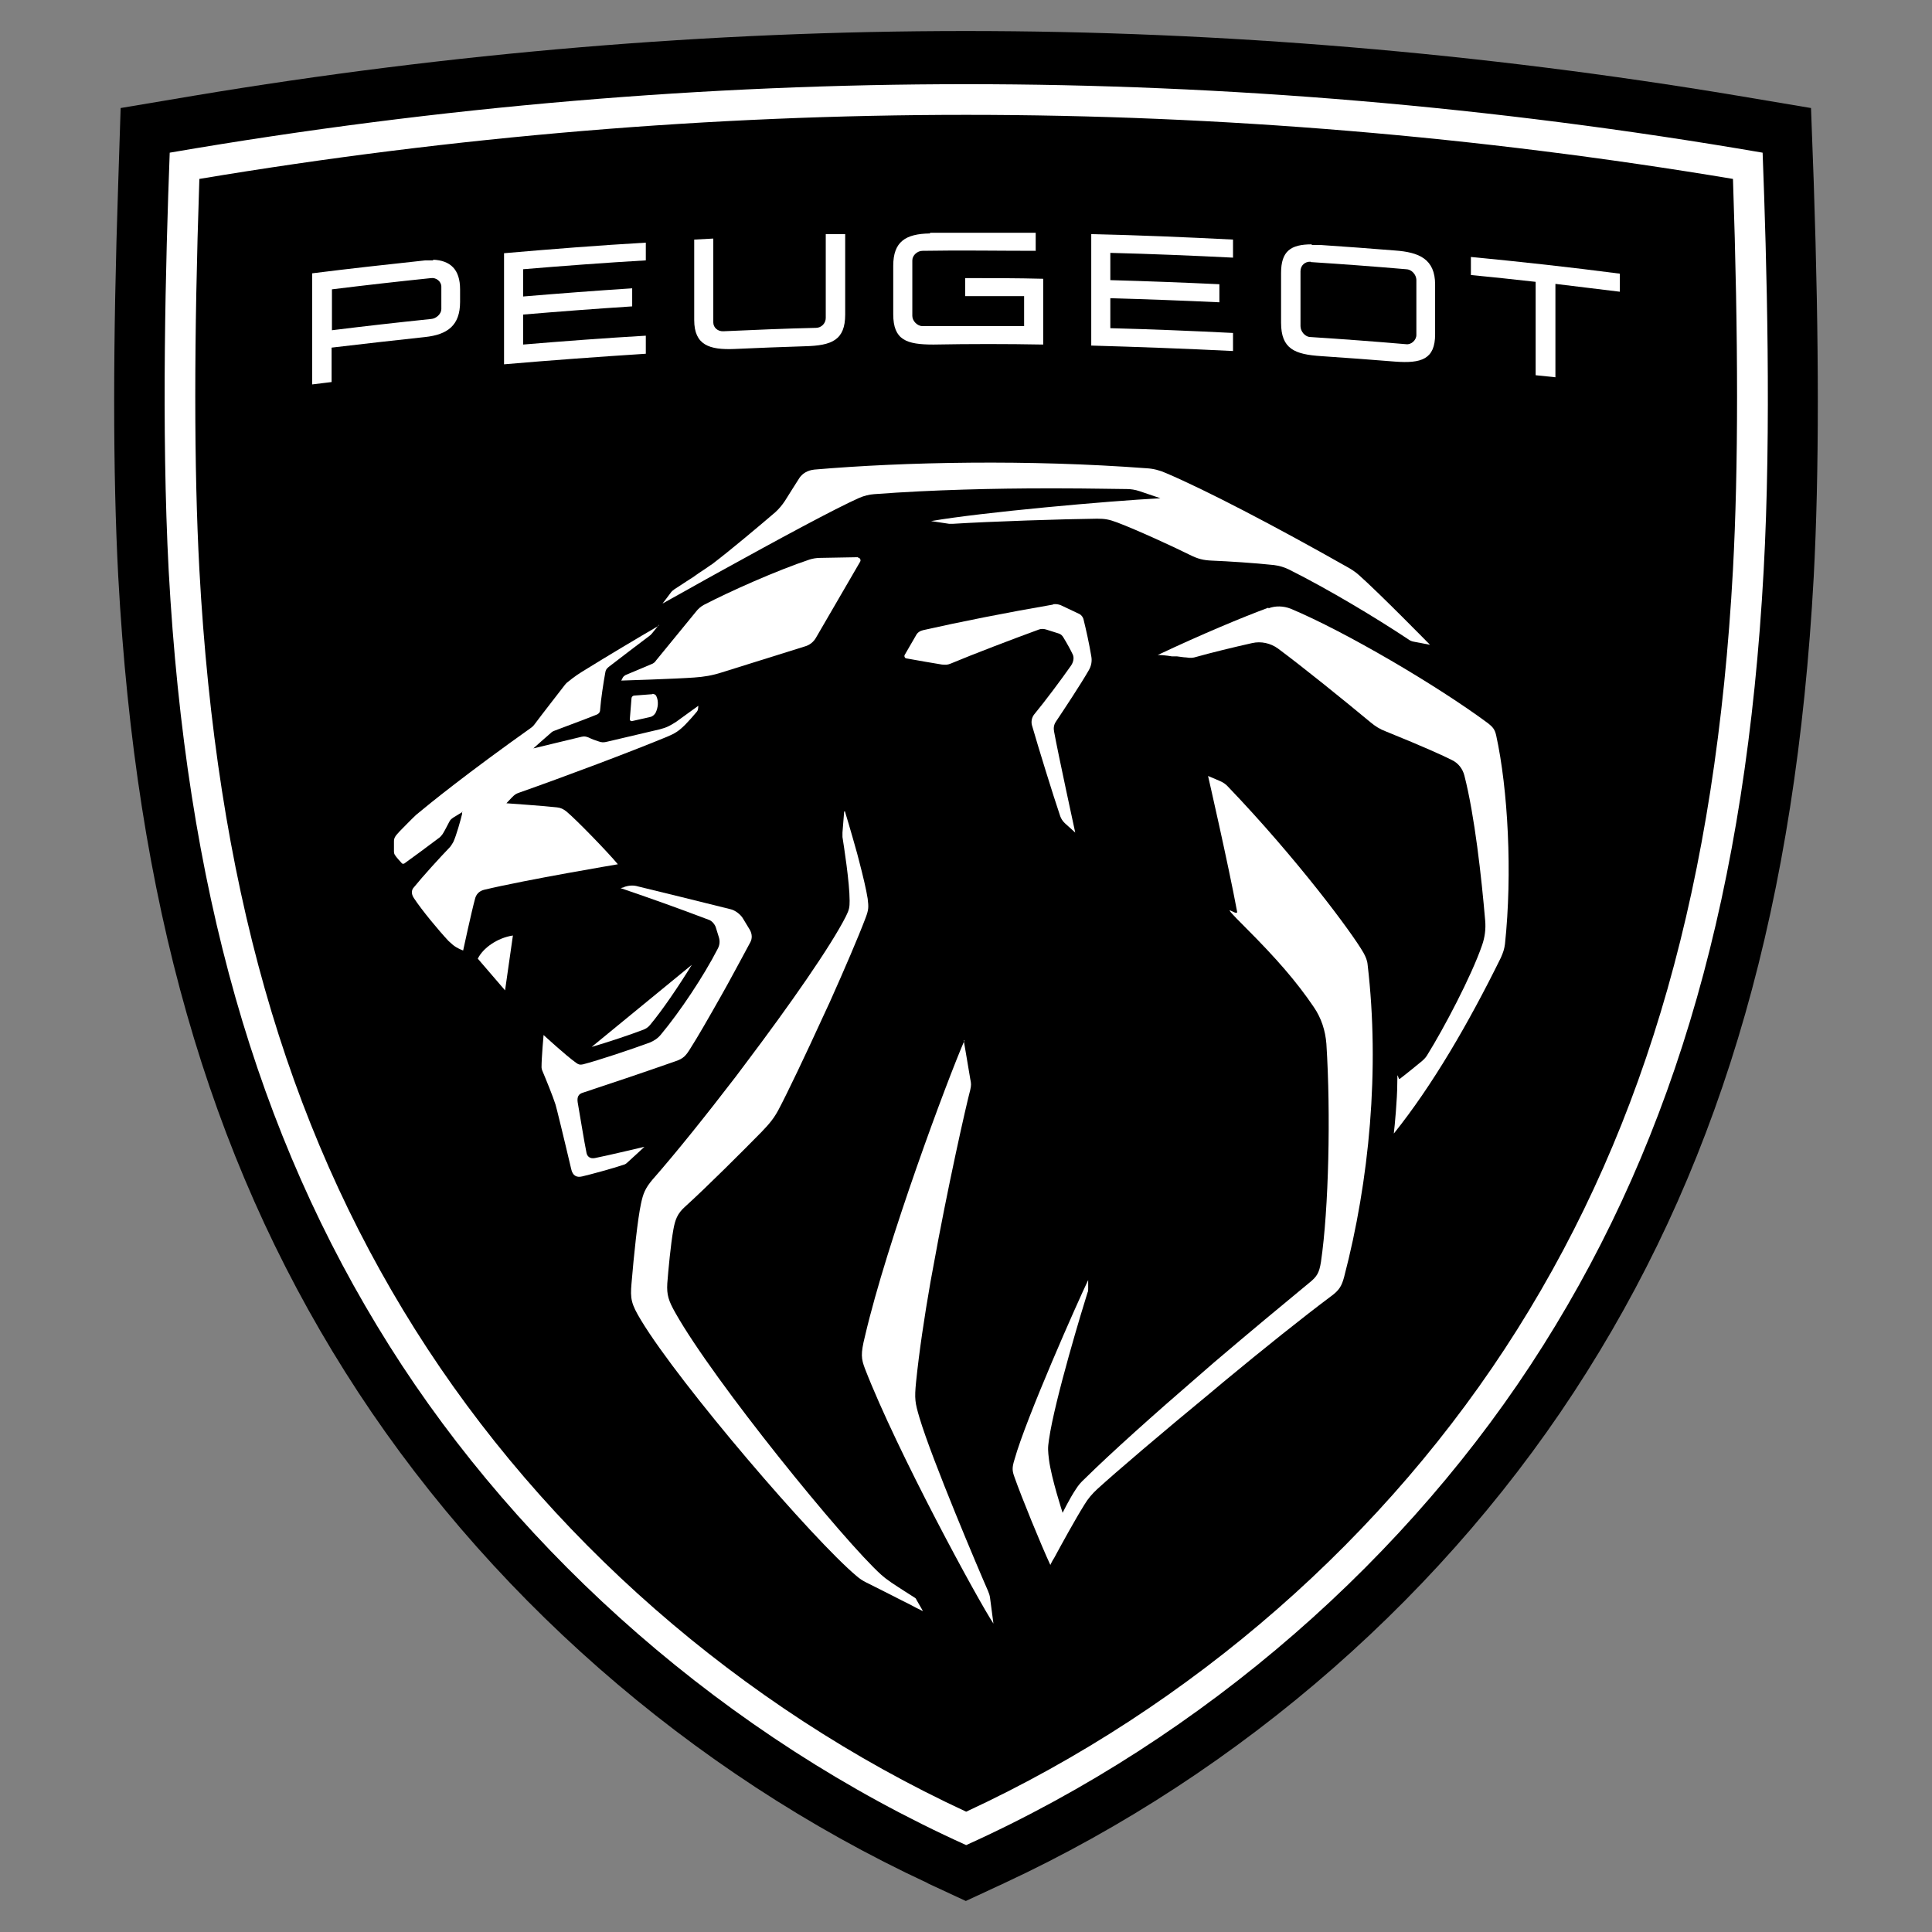
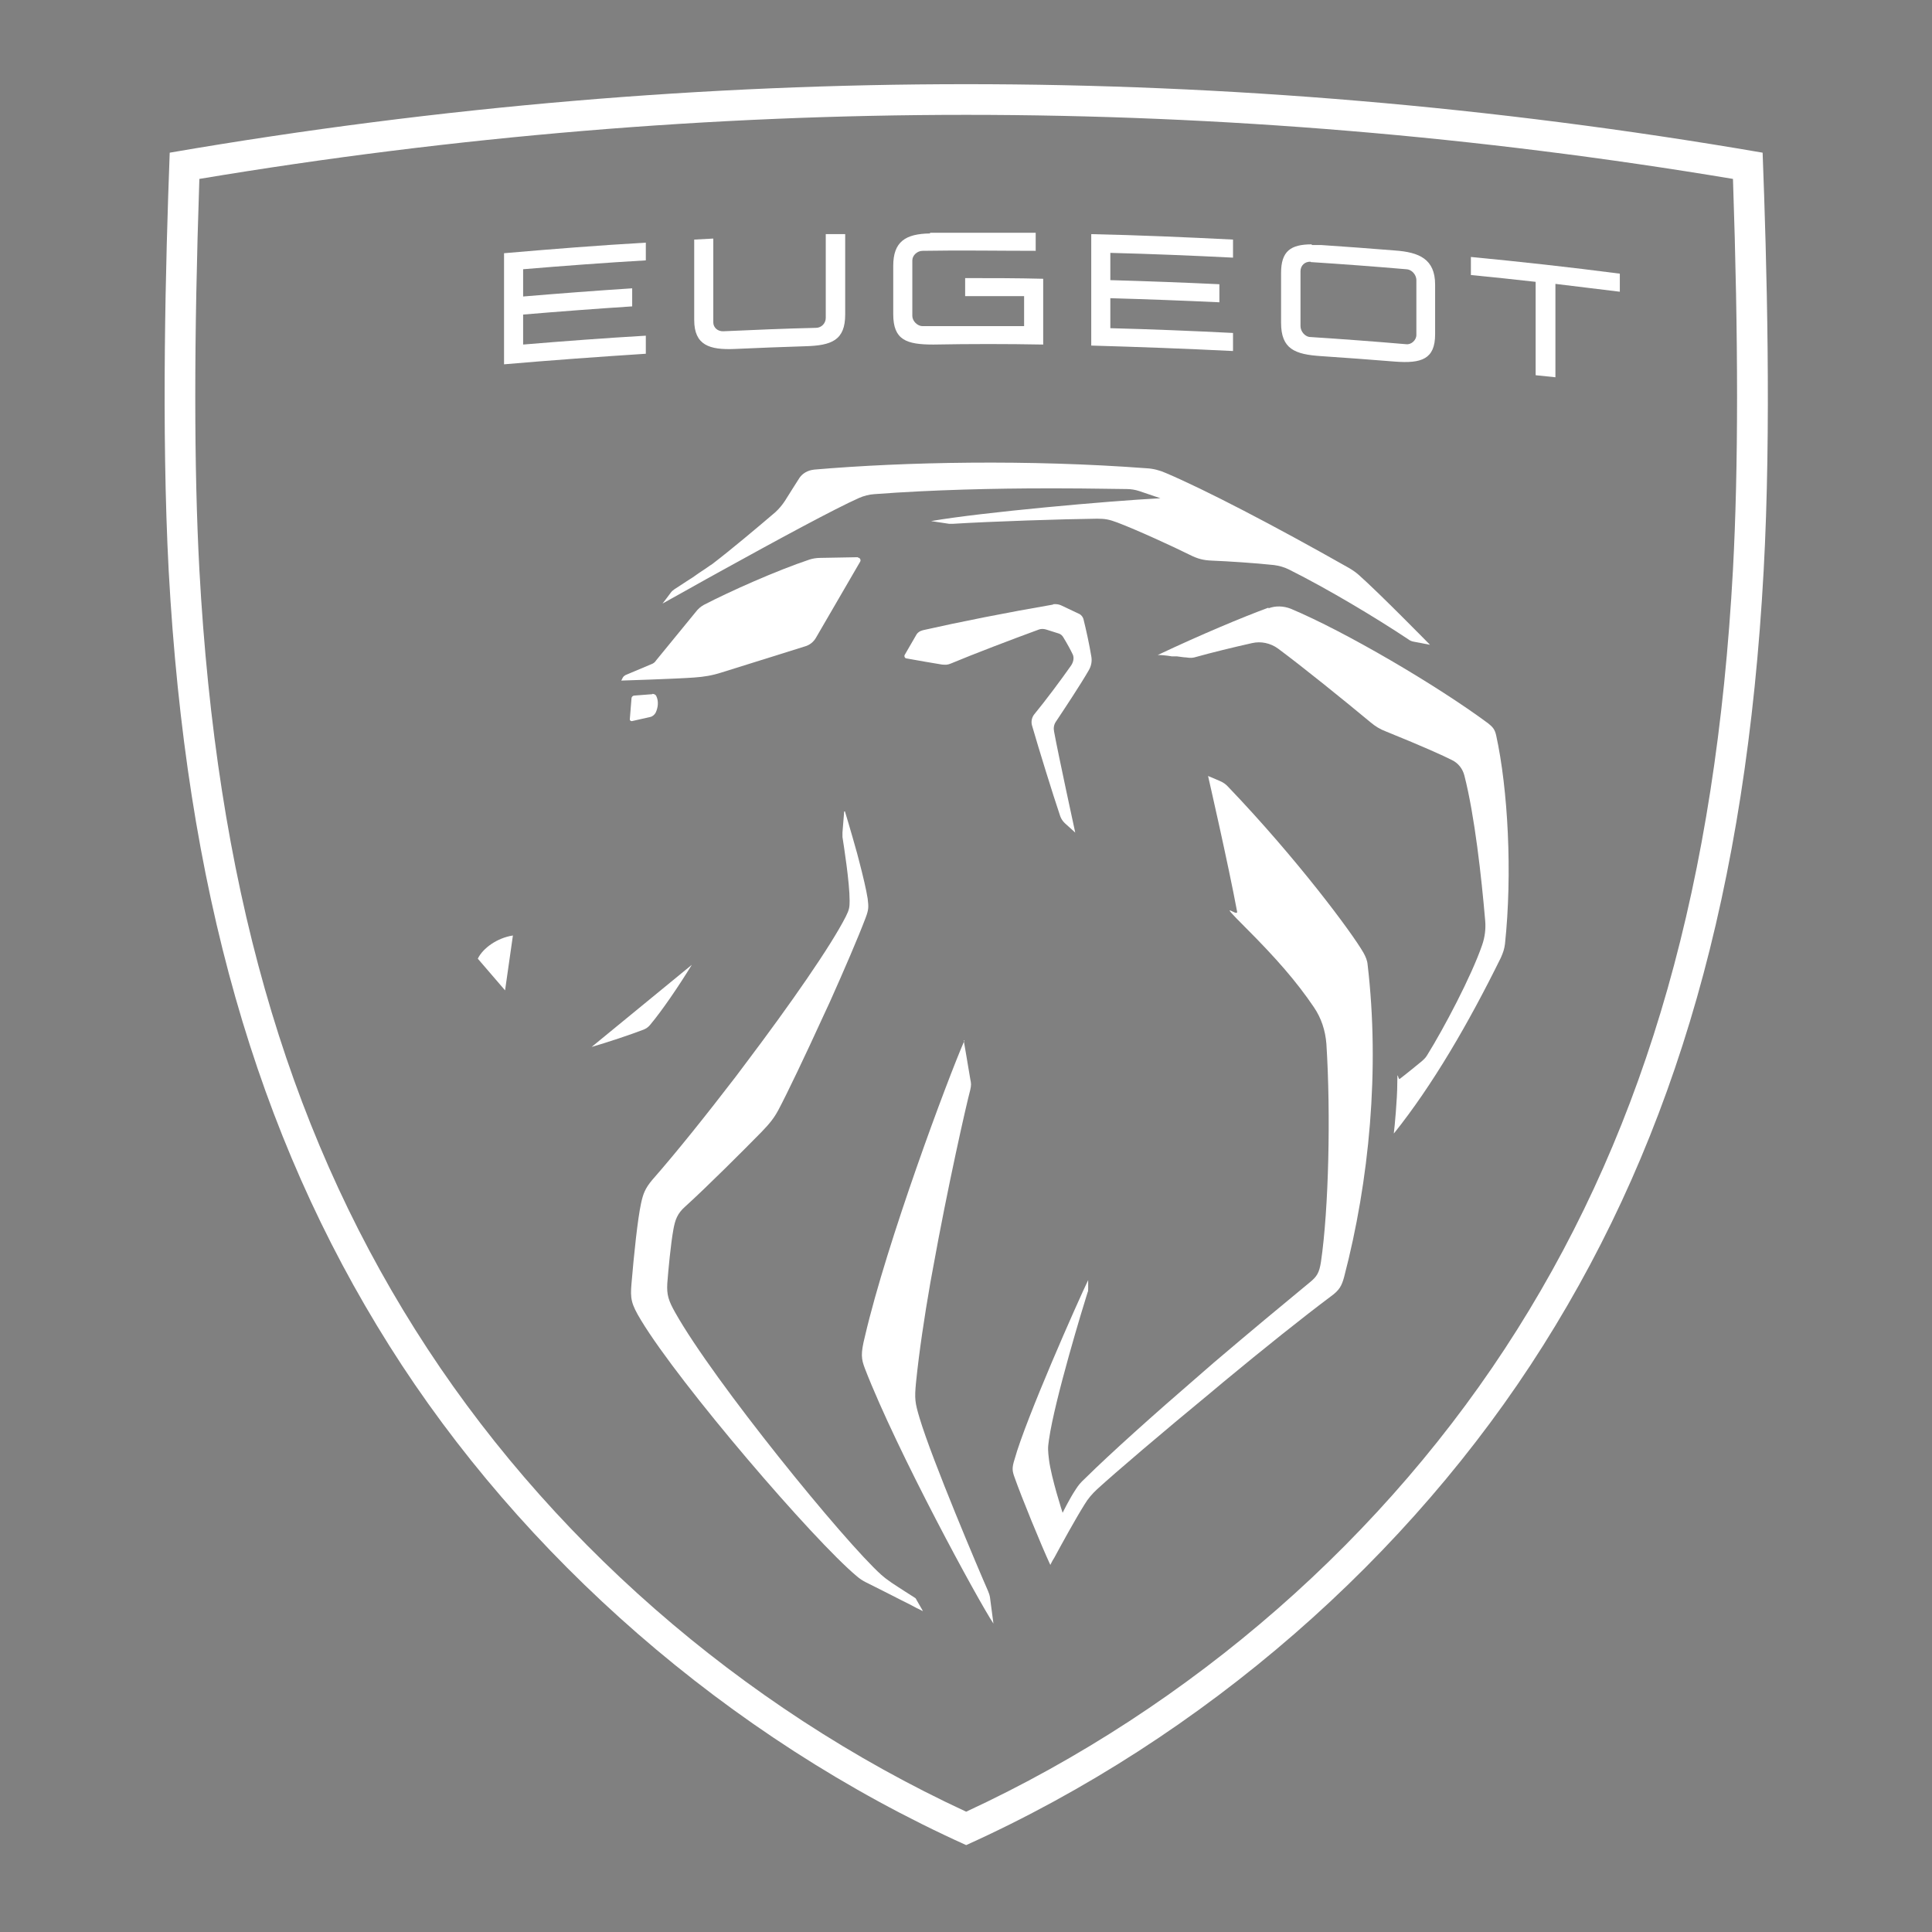
<svg xmlns="http://www.w3.org/2000/svg" id="svg1506" version="1.1" viewBox="0 0 566.9 566.9">
  <rect x="0" y="0" width="566.9" height="566.9" fill="#808080" stroke="none" />
  <defs>
    <style>
      .st0 {
        fill: #fff;
      }

      .st0, .st1 {
        fill-rule: evenodd;
      }
    </style>
  </defs>
-   <path id="Fill-1" class="st1" d="M272.3,552.6c-69.9-32.5-130.6-85.8-171-150-40.3-64-61.4-138.2-66.6-233.4-1.6-30.4-1.6-68.3,0-115.8l.7-21.7,21.4-3.6c75.4-12.6,151.6-19,226.6-19s151.2,6.4,226.6,19l21.4,3.6.8,21.7c1.6,47.6,1.6,85.5,0,115.8-5.2,95.2-26.3,169.4-66.6,233.4-40.3,64.2-101.1,117.5-171,150l-11.2,5.2-11.2-5.2h.1Z" />
  <path id="Combined-Shape" class="st0" d="M283.5,24.7c-75.6,0-154.1,6.4-233.7,20.1-1.2,31.8-2.5,81-.3,122.7,5.1,93,25.6,165.2,64.7,227.3,38.9,61.8,99.3,115,169.3,146.6,70-31.6,130.3-84.7,169.3-146.6,39.1-62,59.6-134.2,64.7-227.3,2.3-41.7.9-90.9-.3-122.7-79.6-13.7-158.1-20.1-233.7-20.1h0ZM283.5,33.7c74.5,0,150.2,6.3,225,18.8,1.6,47.2,1.6,84.7,0,114.6-5,91.5-25.1,162.3-63.3,223-38.2,60.7-95.5,110.8-161.7,141.5-66.2-30.7-123.5-80.8-161.7-141.5s-58.3-131.5-63.3-223c-1.6-29.9-1.6-67.4,0-114.6,74.8-12.5,150.5-18.8,225-18.8h0Z" />
-   <path id="path75" class="st0" d="M127.1,76.4c-.7,0-1.5,0-2.3,0-11.1,1.2-22.1,2.4-33.2,3.8v32.6c1.9-.2,3.8-.5,5.7-.7v-10.1c9.1-1.1,18.3-2.1,27.4-3.1,6.6-.7,10.3-3.4,10.3-10.3v-3.7c0-5.8-2.8-8.5-8-8.7h.1ZM126.5,81.6c1.5-.2,3,1,3,2.5v6.6c0,1.4-1.5,2.8-3,2.9-9.7,1-19.4,2.1-29.1,3.3v-12c9.7-1.2,19.4-2.3,29.1-3.3Z" />
  <path id="path89" class="st0" d="M272.9,68.3c10.3,0,20.7,0,31,0h0v5.3c-11.1,0-22.1-.2-33.2,0-1.5,0-3,1.3-3,2.8h0v16.3c0,1.5,1.5,3,3,3h29.8v-8.8h-17.3v-5.3c7.6,0,15.3,0,22.9.2h0v19.3c-10.7-.2-21.5-.2-32.2,0-7.9,0-11.8-1.3-11.8-8.9h0v-14.2c0-7.1,3.6-9.4,10.8-9.5h0v-.2Z" />
  <path id="path81" class="st0" d="M384.9,71.7c-6.2,0-9,2-9,8.4v14.6c0,7.7,4,9.3,11.8,9.8,7.2.5,14.4,1,21.6,1.6,7.8.6,11.8-.7,11.8-8v-14.6c0-7.5-4.7-9.5-11.8-10-7.2-.6-14.4-1.1-21.6-1.6-1,0-2,0-2.9,0h.1ZM384.6,76.9c9.3.6,18.7,1.3,28,2.1,1.5,0,3,1.5,3,3.2v16.1c0,1.5-1.5,2.9-3,2.7-9.3-.8-18.7-1.5-28-2.1-1.7,0-3-1.7-3-3.2v-16.1c0-1.7,1.3-2.9,3-2.8h0Z" />
  <path id="path85" class="st0" d="M248,68.7v23.6c0,7.5-3.9,9.1-11.8,9.3-6.9.2-13.8.5-20.7.8-7.3.3-11.8-1.1-11.8-8.5h0v-23.6h0l5.6-.3v24.6c0,1.5,1.3,2.7,3,2.6,9-.4,18.1-.8,27.1-1,1.7,0,2.9-1.4,2.9-2.9h0v-24.6c1.9,0,3.8,0,5.8,0h-.1Z" />
  <path id="path83" class="st0" d="M320.2,68.7c13.9.3,27.8.9,41.6,1.6h0v5.3c-12-.6-24-1.1-36-1.4h0v8c10.7.3,21.4.7,32,1.2h0v5.3c-10.7-.5-21.3-.9-32-1.2h0v8.8c12,.3,24,.8,36,1.4h0v5.3c-13.9-.7-27.8-1.2-41.6-1.6h0v-32.6h0Z" />
  <path id="path79" class="st0" d="M189.5,71.1v5.3c-12,.7-24,1.6-36,2.6h0v8c10.7-.9,21.3-1.7,32-2.4h0v5.3c-10.7.7-21.3,1.5-32,2.4h0v8.8c12-1,24-1.9,36-2.6h0v5.3c-13.9.9-27.7,1.9-41.6,3.1h0v-32.6c13.9-1.2,27.7-2.3,41.6-3.1h0Z" />
  <path id="path77" class="st0" d="M431.6,75.4c14.6,1.4,29.1,3,43.7,4.9h0v5.3c-6.3-.8-12.6-1.5-18.9-2.3h0v27.4c-1.9-.2-3.8-.4-5.8-.6h0v-27.4c-6.3-.7-12.7-1.4-19-2h0v-5.3h0Z" />
  <path id="path73" class="st0" d="M238.8,137.8c26.8-2.3,63-3,97.6-.4,2,.1,3.9.6,5.7,1.4,11.3,4.8,31.4,15.2,53.8,27.9,1,.6,1.9,1.2,2.8,2,5.9,5.2,20.9,20.5,20.9,20.5h0l-4.7-.9c-.7-.1-1.3-.4-1.8-.8-9.5-6.3-23.3-14.6-34.9-20.4-1.4-.7-2.9-1.1-4.4-1.3-5.6-.6-13.3-1.1-18.2-1.3-2.5-.1-4.1-.5-6.5-1.7-4.6-2.3-15.7-7.4-21.3-9.5-2.4-.9-3.6-1.1-5.9-1.1-9.5.1-31.2.8-42.3,1.5h-1.1l-5.3-.8c15-2.6,52-5.9,67.3-6.7h0l-6.2-2.1c-1.2-.4-2.5-.6-3.7-.6-3.3,0-10.7-.2-20.3-.2h-3.3c-14.6,0-33.3.4-50.5,1.7-1.5.1-3,.5-4.4,1.1-7,3.1-24,12.3-41,21.7l-3.8,2.1c-4.4,2.5-8.8,4.9-12.9,7.2,0,0,2.1-2.7,2.5-3.3.4-.5.5-.5,1-.9.7-.4,3-2,5.4-3.5l1.7-1.2c1.4-.9,2.7-1.8,3.4-2.3.4-.2.6-.4,1-.7,5.1-3.9,13.2-10.7,18.1-14.9,1.1-1,2-2.1,2.8-3.3,1.6-2.5,3.3-5.3,4.3-6.8.9-1.3,2.4-2.2,4.3-2.4h-.1Z" />
  <path id="path71" class="st0" d="M251.7,163.6c.6,0,1,.7.7,1.2h0l-12.9,22.2c-.7,1.3-1.9,2.3-3.4,2.7h0l-24.3,7.6c-2.8.9-5.2,1.3-8.1,1.5-5.4.4-21.4.9-21.4.9h0l.4-.8c.2-.4.5-.6.8-.8h0l7.6-3.2c.6-.2,1.1-.6,1.4-1.1h0l11.7-14.3c.6-.8,1.4-1.5,2.3-2,7.7-4,21.4-10.1,31-13.3.9-.3,2.1-.5,3.1-.5h0l11.1-.2h0Z" />
  <path id="path69" class="st0" d="M191.4,203.6c.5,0,1,.2,1.2.7.7,1.5.5,3.3-.2,4.8-.3.6-1,1.2-1.7,1.3h0l-5.3,1.2c-.3,0-.6-.2-.6-.5h0l.5-6.2c0-.4.4-.8.8-.8h0l5.2-.4h.1Z" />
  <path id="path67" class="st0" d="M309,177.3c.8-.1,1.6,0,2.3.3h0l5.5,2.6c.5.3.9.8,1.1,1.4.8,3.2,1.7,7.3,2.3,10.9.3,1.5,0,3-.8,4.3-2.3,4-7,11.1-9.6,15-.6.9-.7,1.9-.5,2.9,1.2,6.6,6.2,29.6,6.2,29.6h0l-3.1-2.8c-.6-.6-1-1.2-1.3-2-2.2-6.5-6.4-20.1-8.3-26.7-.3-1.1,0-2.3.6-3.1,3.3-4,8-10.3,10.8-14.3.8-1.1,1-2.4.6-3.3-.6-1.3-1.7-3.3-2.8-5.1-.3-.5-.7-.9-1.3-1.1h0l-3.8-1.2c-.7-.2-1.4-.2-2,0-8.2,3-19.2,7.2-25.9,10-1,.4-1.4.4-2.6.3-2-.3-7.6-1.3-10.4-1.8-.5,0-.8-.7-.5-1.1h0l3.3-5.7c.4-.8,1.2-1.3,2.1-1.5,10.6-2.4,24.7-5.2,38.1-7.5h0Z" />
-   <path id="path65" class="st0" d="M193.4,183.3l-2.2,2.7-.4.4c-1.9,1.4-10,7.6-12.2,9.3-.6.5-.9.9-1,1.7-.5,2.7-1.3,7.9-1.5,10.8,0,.8-.4,1.3-1.3,1.6-3.7,1.5-8.2,3.1-11.8,4.5-.8.3-1,.4-1.4.8-.4.3-5.1,4.5-5.1,4.5,0,0,10.3-2.5,14.1-3.4.9-.2,1.3-.1,2.1.2.8.4,2.1.9,2.8,1.1,1.1.4,1.6.4,2.8.1,4.3-1,11.5-2.7,15.3-3.6,2-.5,3.1-1.1,4.8-2.2,1.8-1.3,6.5-4.7,6.5-4.7,0,0,0,.6-.1,1,0,.3-.2.5-.3.7-.9,1.1-2.6,3-3.4,3.8-1.9,1.9-3,2.6-5.4,3.6-10.9,4.5-29.5,11.5-43.4,16.4-.9.3-1.3.6-2,1.3s-1.7,1.8-1.7,1.8c0,0,11.4.8,14.8,1.2,1.1.1,1.9.5,2.8,1.2,2.9,2.4,12.3,12.1,15.1,15.5,0,0-26.8,4.5-39.3,7.5-1.5.4-2.3,1.4-2.6,2.6-1,3.6-3.5,15.2-3.5,15.2,0,0-.9-.3-2.1-1-.8-.5-1.2-.9-2.2-1.8-2.9-3.1-7.8-9-10.1-12.5-.7-1-1-2.3,0-3.3,2.5-3.1,7.6-8.7,10.4-11.6.3-.3.7-.9,1.1-1.6.9-1.9,2.2-6.6,2.6-8.3v-.6h.2l-.5.3c-.7.4-1.8,1.1-2.3,1.4-.7.5-.9.7-1.2,1.3-.5.9-1.2,2.4-1.9,3.5-.2.3-.7.9-1,1.1-3.6,2.7-7.5,5.6-10.3,7.6-.2.1-.4,0-.6,0-.4-.4-1.9-2.1-2.1-2.5-.2-.3-.3-.6-.3-1.1s0-2,0-2.9c0-1.1.4-1.6,1.7-3,1.5-1.5,3.1-3.2,4.8-4.8,4.2-3.5,14.8-12.1,33.8-25.6.4-.3.7-.6.9-.9,2-2.7,7.7-10,9-11.7.2-.2.4-.5.7-.7,2.2-1.8,3.3-2.5,5.6-3.9,5.3-3.3,15.5-9.4,21.2-12.7h0v-.3Z" />
  <path id="path63" class="st0" d="M150.5,274.5l-2.3,16.1-8-9.3c1.5-3.1,5.7-6.1,10.3-6.8h0Z" />
  <path id="path61" class="st0" d="M203,283.1c-4,6.5-8.7,13.4-12.3,17.7-.5.6-1.1,1-1.8,1.3-3.9,1.5-10.5,3.7-15.3,5.1h0l29.4-24.1h0Z" />
  <path id="path59" class="st0" d="M372.2,178.5c2.1-.8,4.4-.7,6.5.1,16,6.7,42.9,22.5,57.9,33.6,1.4,1.1,2,1.8,2.4,3.5,3.5,15.9,4.8,40.6,2.6,61.3-.2,1.5-.5,2.4-1.2,4-9.5,19.3-20.1,37.5-31.4,51.6h0v-.2c.2-1.5,1-9.9,1-14.5s.2-1,.7-1.3c2.1-1.6,4.9-3.9,6.6-5.3.8-.7,1.2-1.2,1.6-1.9,4.6-7.4,12.8-22.8,16-32.1.8-2.3,1.1-4.7.9-7.1-1.1-12.9-3.1-30.9-6.1-42.6-.5-2-1.8-3.7-3.7-4.6-2.6-1.3-7.8-3.7-19.4-8.4-1.6-.6-3.1-1.5-4.5-2.7-7.7-6.4-19.7-16.1-27.1-21.6-2.2-1.6-5-2.2-7.6-1.6-5.4,1.2-12.3,2.9-16.2,4-1.3.4-1.8.4-3.2.2-.7,0-1.6-.2-2.6-.3h-1.5c-1.7-.3-3.3-.4-3.9-.4h-.3c12.7-6,24.9-11.1,32.5-13.9h0v.2Z" />
-   <path id="path57" class="st0" d="M183.3,260.2c1.3-.4,2.6-.5,3.9-.1,5.8,1.4,18,4.4,27.2,6.7,1.3.3,2.9,1.5,3.6,2.7h0l2,3.3c.7,1.2.8,2.6.1,3.8-1.7,3.2-4.1,7.6-6.6,12.2l-1.9,3.4c-3.5,6.2-7,12.3-9,15.4-1.3,2.1-2,3-4.4,3.8-9.1,3.2-20.4,7-27.1,9.2-1.4.4-1.8,1.3-1.6,2.8.5,2.8,2,12.1,2.6,14.9.2,1,1,1.8,2.5,1.5,4-.8,14.5-3.3,14.5-3.3,0,0-3.1,2.9-5,4.6-.3.3-.7.6-1.2.7-2.9,1-9.9,2.9-12.1,3.4-1.7.4-2.8-.3-3.2-2.2,0,0-3-12.7-4.1-17-.2-.7-.3-1.2-.5-1.9-.8-2.5-2.8-7.4-3.9-10-.1-.3-.2-.6-.2-.9,0-2.9.6-9.5.6-9.5,0,0,6.5,6,9.6,8.2.7.5,1.1.6,2,.4,4.3-1.1,14.2-4.4,19.6-6.4,1.2-.5,2.3-1.2,3.2-2.3,5.6-6.7,12.6-17.2,16.7-25.2.6-1.1.7-2.3.3-3.5h0l-.9-2.9c-.3-.8-1.1-1.8-2-2.1-9.5-3.6-17.1-6.3-25.9-9.3h0l1.1-.3h0Z" />
  <path id="path55" class="st0" d="M354.5,227.7l3.3,1.4c1,.4,1.9,1,2.6,1.8,20.2,21.1,36.4,42.9,39.7,48.7.6,1.1,1.1,2.2,1.2,3.5,3.6,30.7.5,63.3-6.9,91.6-.7,2.6-1.4,3.9-3.9,5.7-7.9,5.9-19.8,15.4-31.5,25.1l-3.7,3.1c-14.2,11.7-27.7,23.2-33.4,28.4-1.4,1.3-2.7,2.8-3.7,4.5-2.7,4.3-6.8,11.8-8.8,15.5l-.6,1c-.4.7-.6,1.2-.6,1.2-2.7-5.8-8.5-20-10.5-25.7-.7-1.9-.8-2.8,0-5.3,3.3-11.9,18.6-46.4,21.6-52.6h0v2.6c0,.4,0,.7-.2,1.1-1.3,4.1-9.6,31.3-11.3,43.1-.4,2.6-.3,3.3,0,5.9.7,5.5,4,15.6,4,15.6,0,0,2-4.1,3.8-6.8.9-1.4,1.4-2,2.9-3.4,7.4-7.3,20-18.6,33.1-29.9l4.6-4c10.1-8.6,20.2-17,28.1-23.5,2.1-1.7,2.8-2.8,3.3-6,2.3-15.6,2.9-43.6,1.6-64-.3-3.9-1.5-7.6-3.7-10.8-5-7.4-11-14.3-20-23.3s-2.2-2.9-2.5-4.7c-2.6-14-8.5-39.7-8.5-39.7h0Z" />
  <path id="path53" class="st0" d="M247.9,238s1.8,5.9,3.6,12.4l.6,2.3c1.1,4.2,2.1,8.4,2.5,11,.3,2.5.3,3.2-.6,5.6-2.2,5.8-6.2,15.1-10.5,24.7l-1.9,4.1c-5.3,11.6-10.6,22.7-13.2,27.6-1.3,2.4-2.5,3.9-4.9,6.4-5.5,5.6-16,16.1-22.4,21.9-2.4,2.1-3,4-3.5,6.7-.8,4.4-1.5,12-1.8,15.9-.2,3.4.4,5.1,2.3,8.5,11.4,20.3,49.6,67.2,60.5,77,.8.7,1.4,1.2,3,2.3,1.6,1.1,6.8,4.4,6.8,4.4.2.1.4.3.5.6h0l1.9,3.3s-.2,0-.5-.2l-.8-.4c-.7-.3-1.5-.8-2.5-1.3l-2.4-1.2c-3.7-1.9-8.1-4.1-10.5-5.3-1-.5-1.9-1.1-2.7-1.8-12.7-10.6-51.8-56.1-63.3-75.1-2.9-4.8-3.2-6.3-2.8-10.8.7-8.4,1.8-18.9,2.8-23.5.6-2.8,1.2-4.4,3.3-6.9,7.2-8.2,15.9-19.1,24.5-30.3l3-4c12.9-17.1,24.9-34.3,29.3-43,1-2,1.1-2.7,1.1-4.6,0-5.4-1.7-16.1-2.1-18.7v-1.3h0l.5-6.2h.2Z" />
  <path id="path51" class="st0" d="M282.8,305.4s1.5,8.7,1.9,11.2c.3,1.4.3,1.8,0,3.2-1.2,4.5-6.6,28.3-11,52.7l-.7,3.8c-1.8,10.3-3.3,20.4-4.2,29.2-.5,5-.3,6.1,1,10.5,3.7,12.4,17.5,44.9,20.1,50.8.3.7.5,1.3.6,2h0l1,7.6c-4.4-6.6-28.3-50.5-37.7-74.8-1.1-2.9-1.3-4.3,0-9.5,6.5-27.9,24.2-75.3,29.2-86.8h-.2Z" />
</svg>